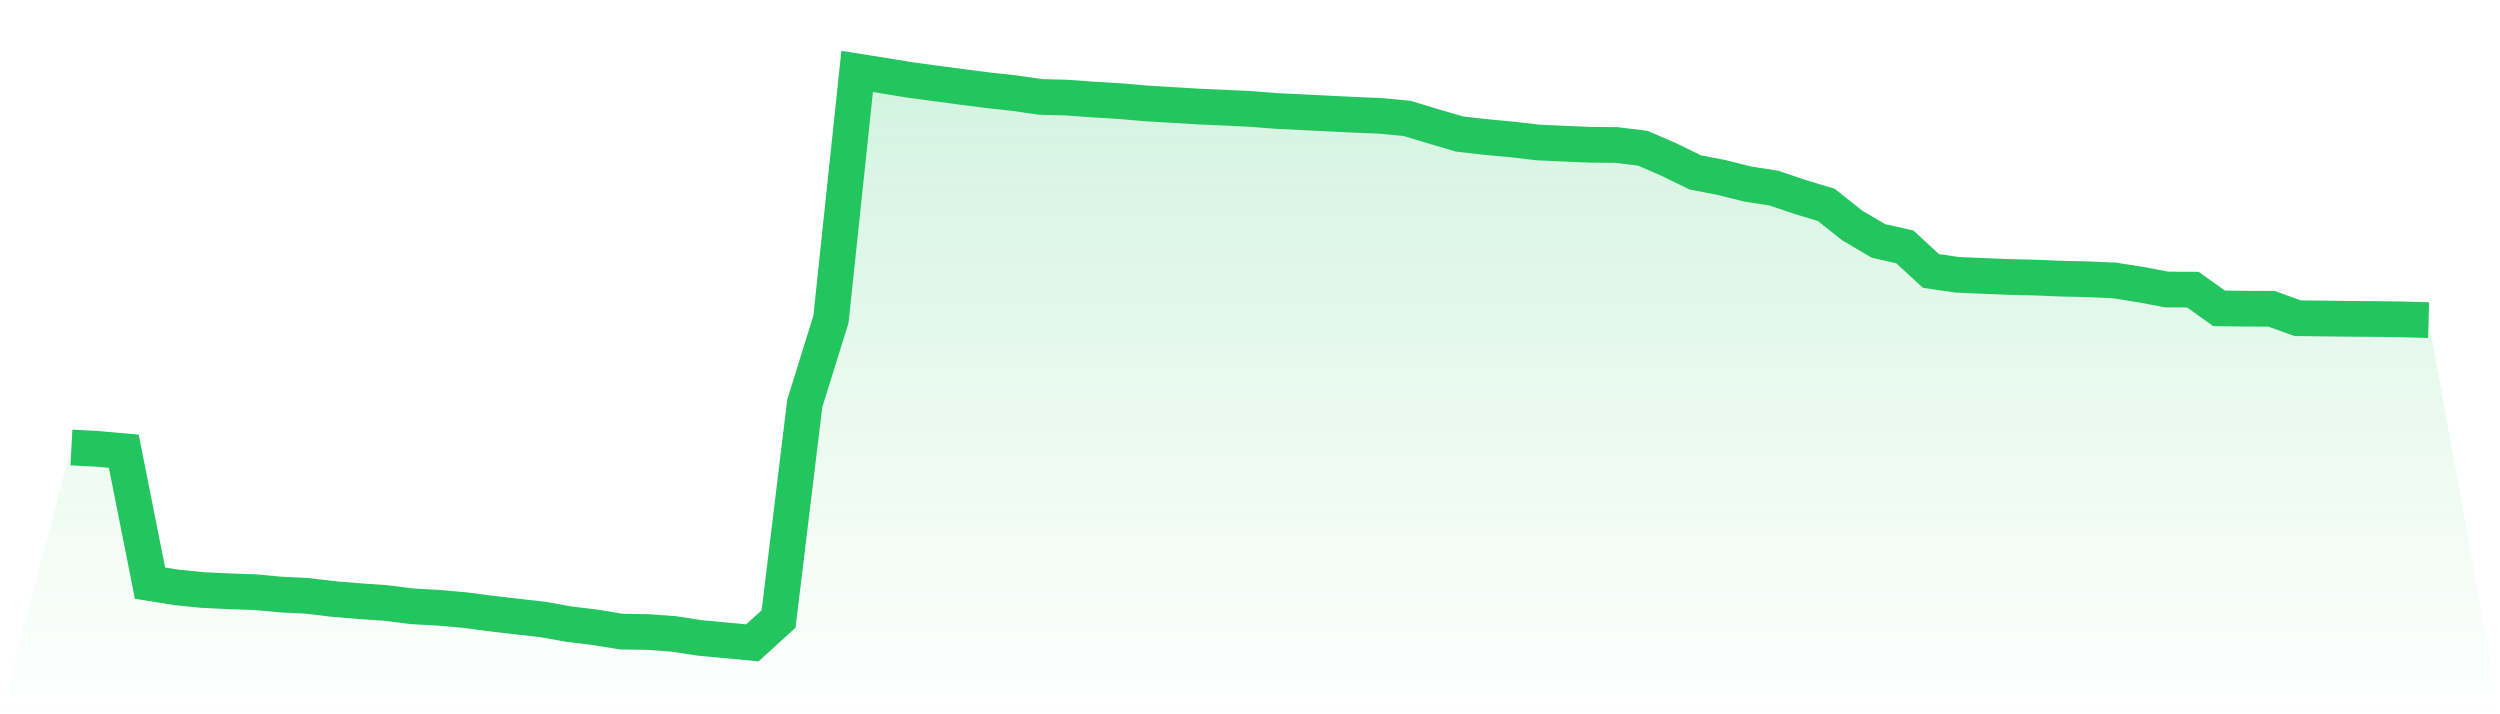
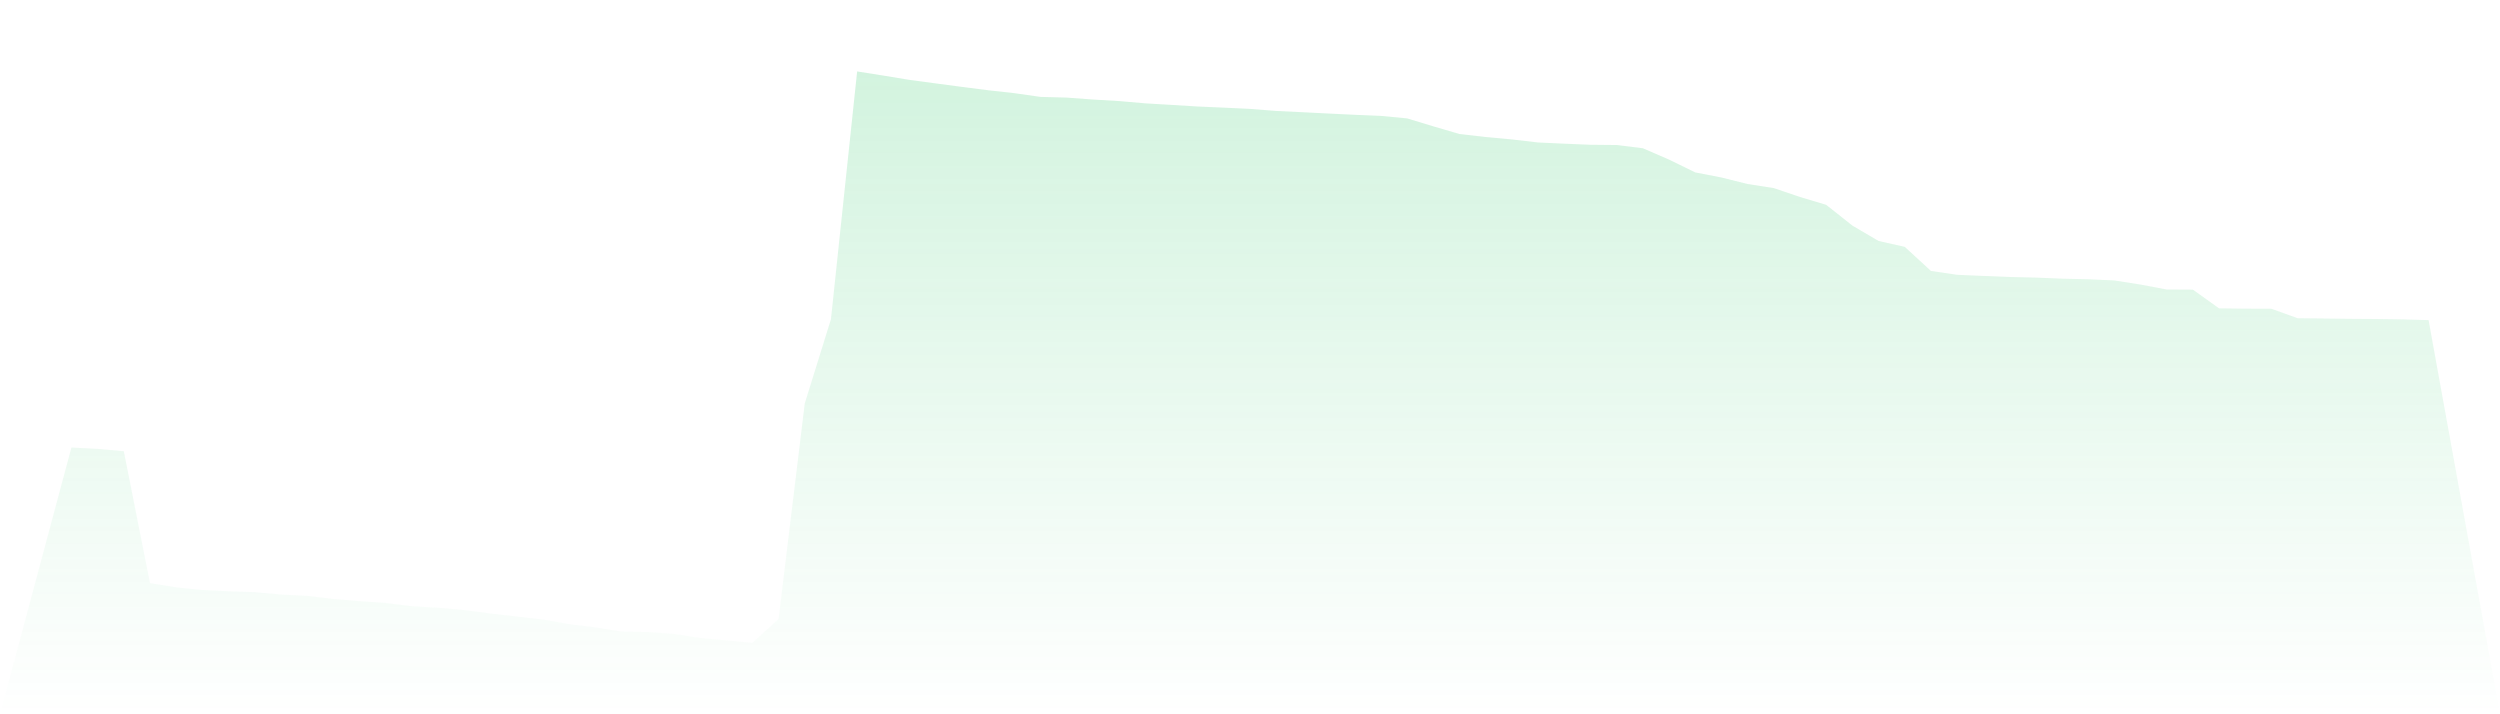
<svg xmlns="http://www.w3.org/2000/svg" viewBox="0 0 140 40">
  <defs>
    <linearGradient id="gradient" x1="0" x2="0" y1="0" y2="1">
      <stop offset="0%" stop-color="#22c55e" stop-opacity="0.2" />
      <stop offset="100%" stop-color="#22c55e" stop-opacity="0" />
    </linearGradient>
  </defs>
  <path d="M4,25.06 L4,25.06 L5.467,25.137 L6.933,25.269 L8.4,32.656 L9.867,32.892 L11.333,33.04 L12.8,33.112 L14.267,33.16 L15.733,33.295 L17.2,33.368 L18.667,33.544 L20.133,33.664 L21.6,33.767 L23.067,33.952 L24.533,34.034 L26,34.162 L27.467,34.355 L28.933,34.525 L30.4,34.691 L31.867,34.952 L33.333,35.132 L34.8,35.369 L36.267,35.393 L37.733,35.499 L39.2,35.725 L40.667,35.862 L42.133,36 L43.6,34.664 L45.067,22.59 L46.533,17.879 L48,4 L49.467,4.233 L50.933,4.474 L52.4,4.671 L53.867,4.866 L55.333,5.054 L56.8,5.216 L58.267,5.426 L59.733,5.465 L61.2,5.573 L62.667,5.66 L64.133,5.787 L65.6,5.874 L67.067,5.964 L68.533,6.028 L70,6.098 L71.467,6.213 L72.933,6.284 L74.4,6.358 L75.867,6.429 L77.333,6.49 L78.8,6.63 L80.267,7.076 L81.733,7.505 L83.2,7.673 L84.667,7.809 L86.133,7.979 L87.6,8.046 L89.067,8.107 L90.533,8.121 L92,8.302 L93.467,8.938 L94.933,9.655 L96.4,9.939 L97.867,10.305 L99.333,10.533 L100.8,11.031 L102.267,11.471 L103.733,12.633 L105.2,13.495 L106.667,13.824 L108.133,15.173 L109.6,15.389 L111.067,15.452 L112.533,15.511 L114,15.545 L115.467,15.606 L116.933,15.638 L118.4,15.704 L119.867,15.935 L121.333,16.212 L122.8,16.22 L124.267,17.267 L125.733,17.286 L127.2,17.291 L128.667,17.821 L130.133,17.836 L131.6,17.854 L133.067,17.864 L134.533,17.885 L136,17.926 L140,40 L0,40 z" fill="url(#gradient)" />
-   <path d="M4,25.06 L4,25.06 L5.467,25.137 L6.933,25.269 L8.4,32.656 L9.867,32.892 L11.333,33.04 L12.8,33.112 L14.267,33.16 L15.733,33.295 L17.2,33.368 L18.667,33.544 L20.133,33.664 L21.6,33.767 L23.067,33.952 L24.533,34.034 L26,34.162 L27.467,34.355 L28.933,34.525 L30.4,34.691 L31.867,34.952 L33.333,35.132 L34.8,35.369 L36.267,35.393 L37.733,35.499 L39.2,35.725 L40.667,35.862 L42.133,36 L43.6,34.664 L45.067,22.59 L46.533,17.879 L48,4 L49.467,4.233 L50.933,4.474 L52.4,4.671 L53.867,4.866 L55.333,5.054 L56.8,5.216 L58.267,5.426 L59.733,5.465 L61.2,5.573 L62.667,5.66 L64.133,5.787 L65.6,5.874 L67.067,5.964 L68.533,6.028 L70,6.098 L71.467,6.213 L72.933,6.284 L74.4,6.358 L75.867,6.429 L77.333,6.49 L78.8,6.63 L80.267,7.076 L81.733,7.505 L83.2,7.673 L84.667,7.809 L86.133,7.979 L87.6,8.046 L89.067,8.107 L90.533,8.121 L92,8.302 L93.467,8.938 L94.933,9.655 L96.4,9.939 L97.867,10.305 L99.333,10.533 L100.8,11.031 L102.267,11.471 L103.733,12.633 L105.2,13.495 L106.667,13.824 L108.133,15.173 L109.6,15.389 L111.067,15.452 L112.533,15.511 L114,15.545 L115.467,15.606 L116.933,15.638 L118.4,15.704 L119.867,15.935 L121.333,16.212 L122.8,16.22 L124.267,17.267 L125.733,17.286 L127.2,17.291 L128.667,17.821 L130.133,17.836 L131.6,17.854 L133.067,17.864 L134.533,17.885 L136,17.926" fill="none" stroke="#22c55e" stroke-width="2" />
</svg>